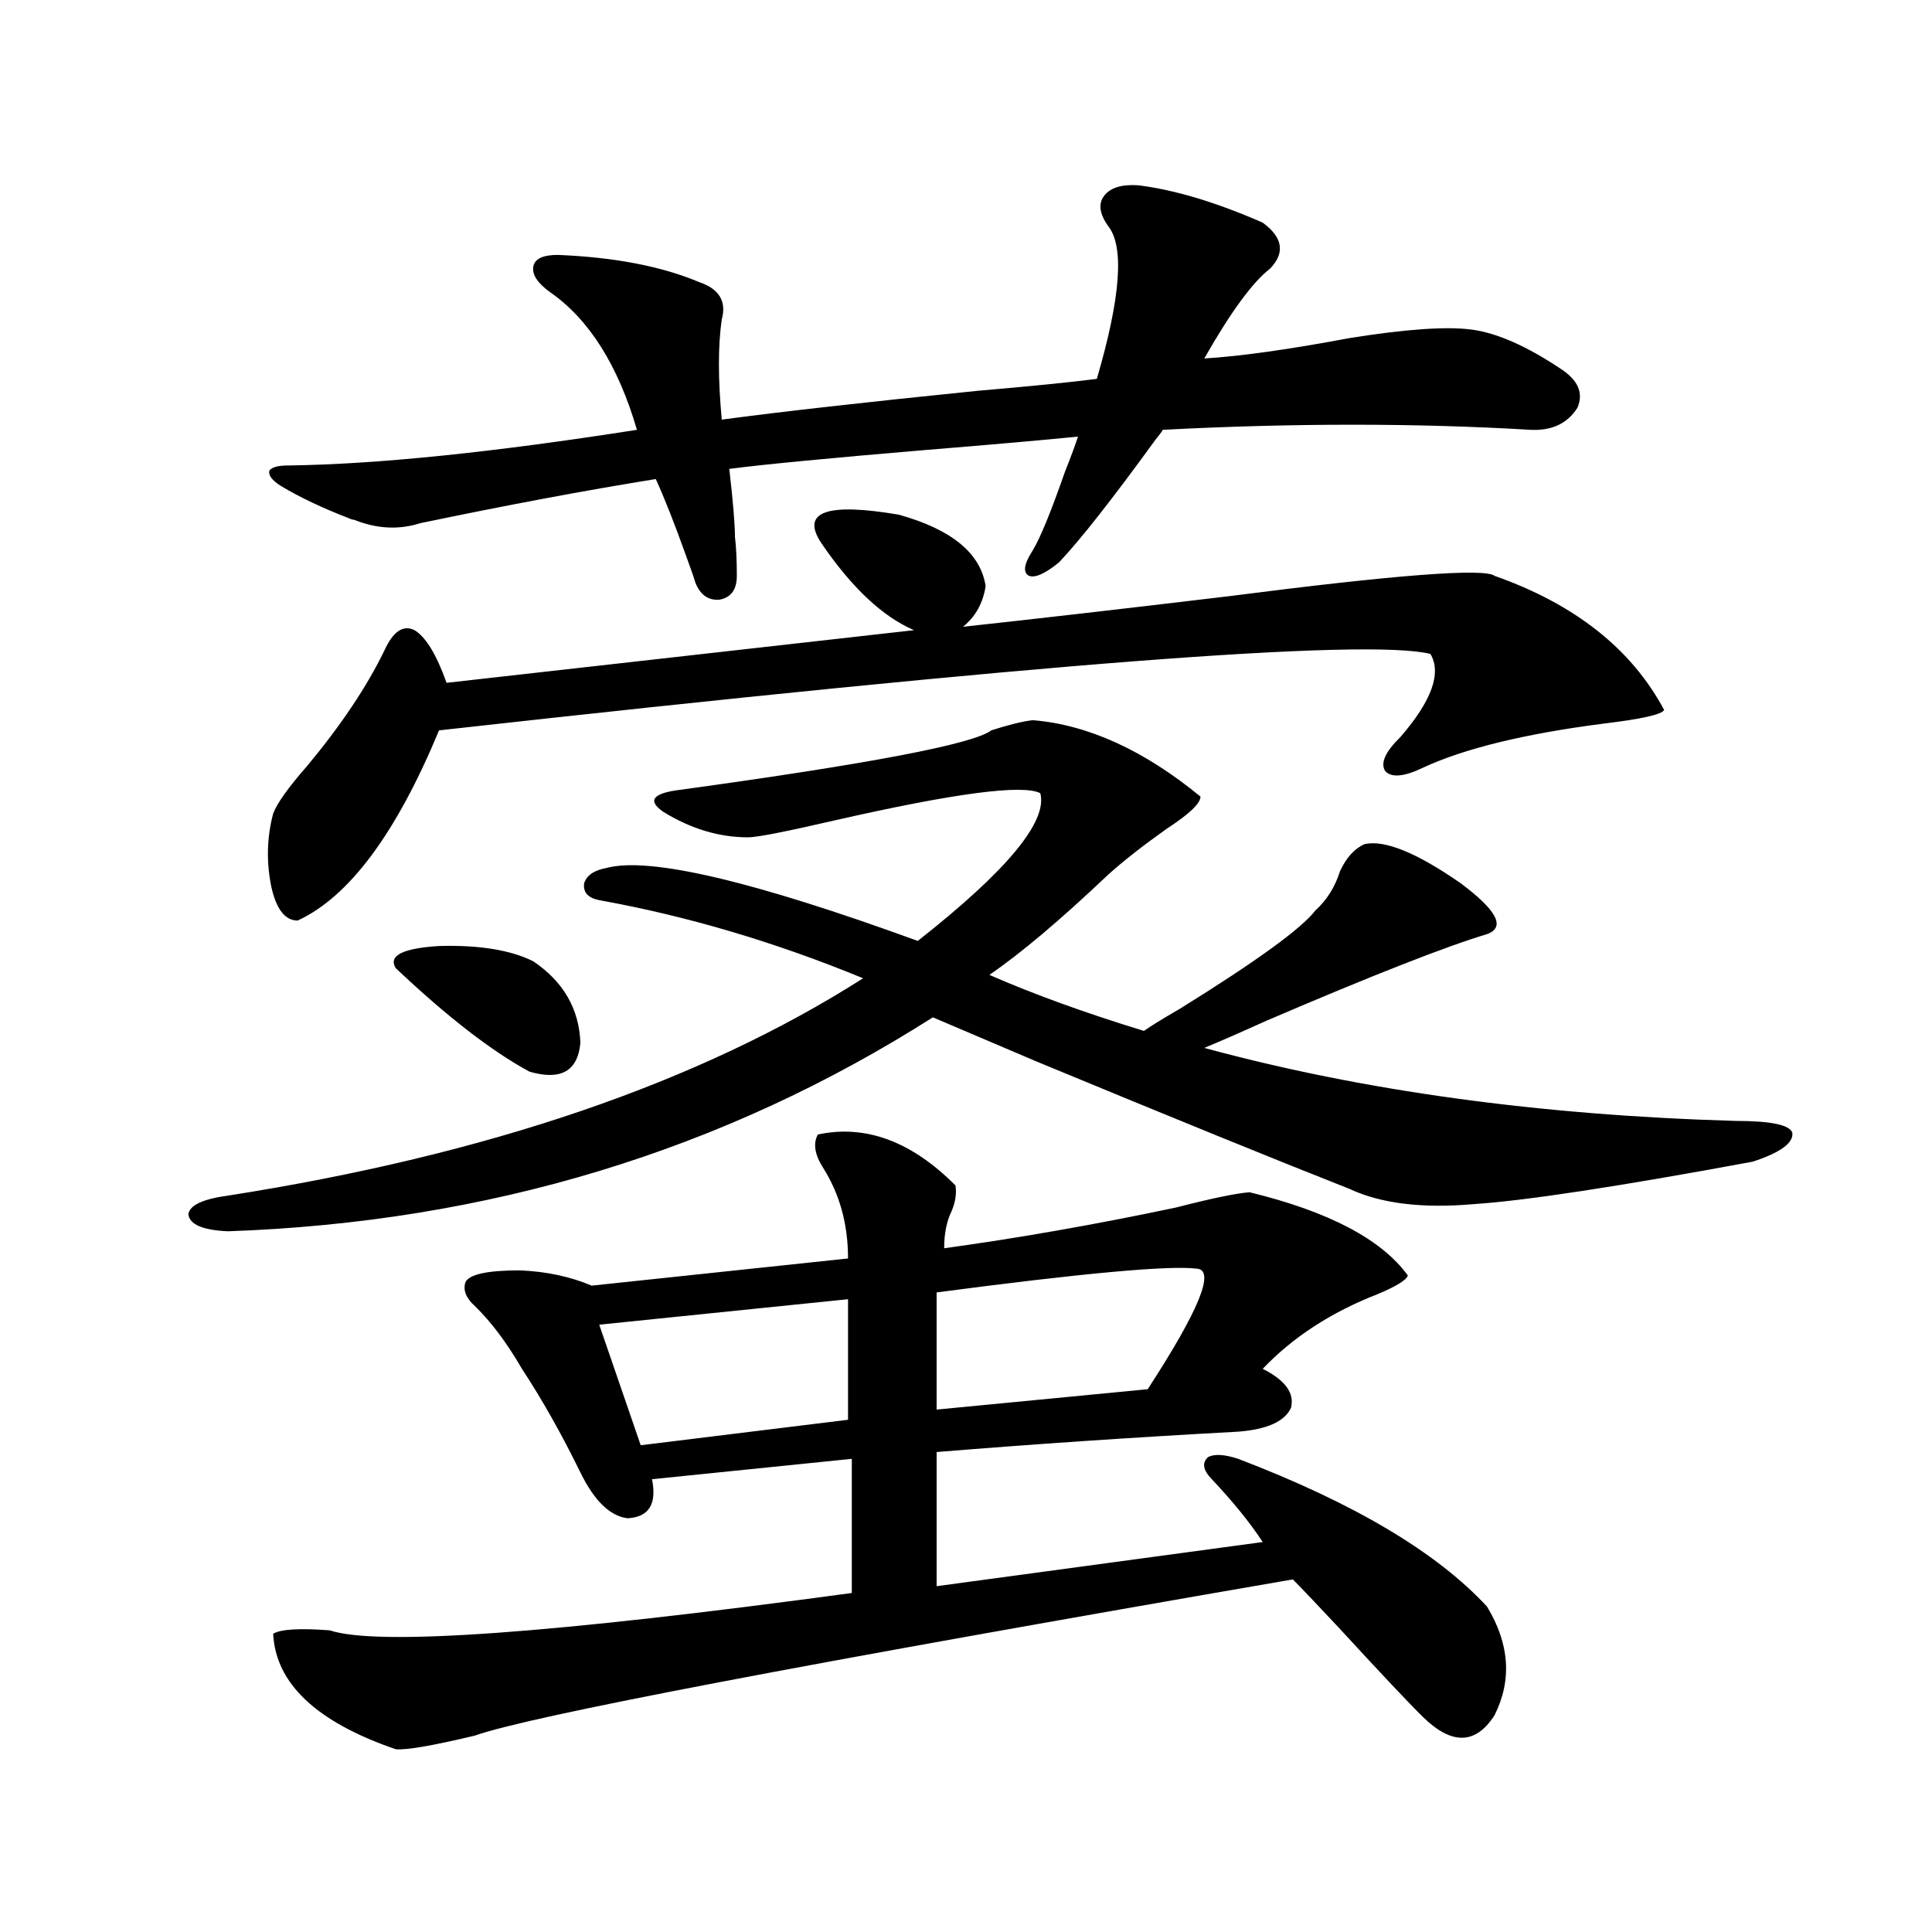
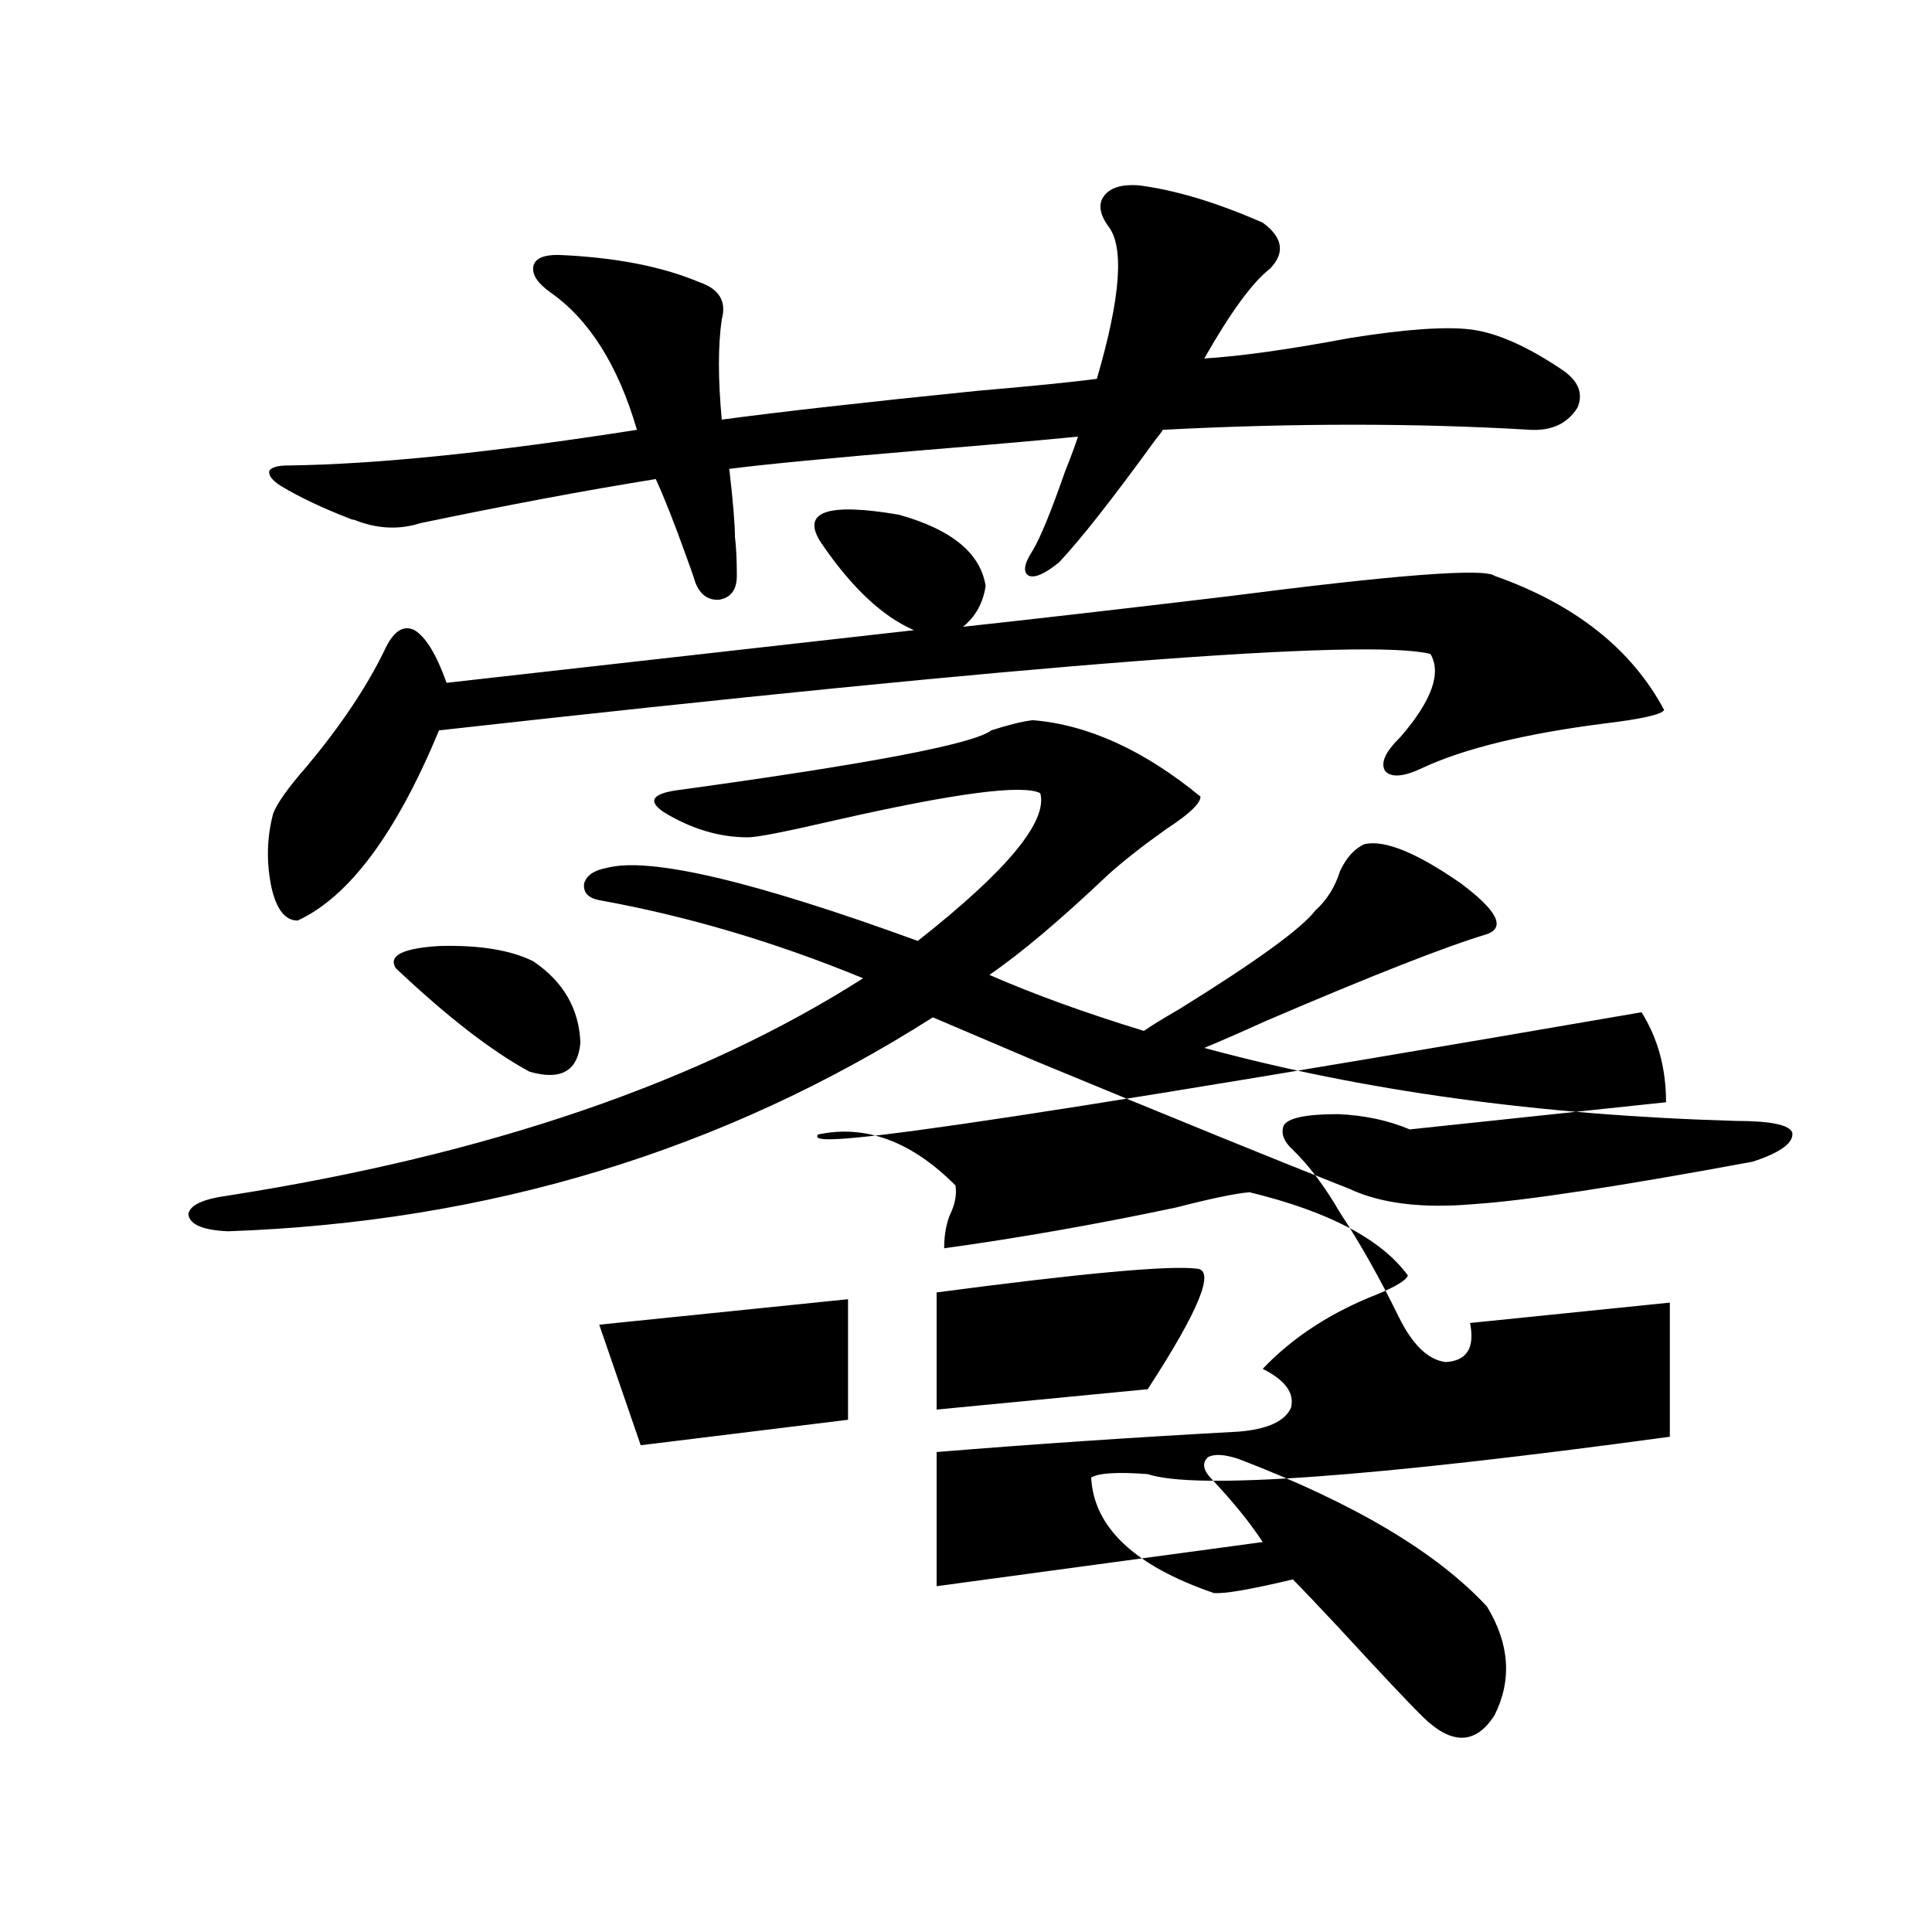
<svg xmlns="http://www.w3.org/2000/svg" version="1.1" id="图层_1" x="0px" y="0px" width="1000px" height="1000px" viewBox="0 0 1000 1000" enable-background="new 0 0 1000 1000" xml:space="preserve">
-   <path d="M534.548,372.762c28.612,2.349,57.56,15.532,86.827,39.551c0,3.516-5.854,9.091-17.561,16.699  c-12.362,8.789-22.438,16.699-30.243,23.73c-24.725,23.442-45.212,40.731-61.462,51.855c22.759,9.97,49.42,19.638,79.998,29.004  c3.247-2.335,9.421-6.152,18.536-11.426c39.664-24.609,63.078-41.597,70.242-50.977c5.854-5.273,10.076-12.003,12.683-20.215  c3.247-7.031,7.47-11.714,12.683-14.063c10.396-2.335,26.981,4.395,49.755,20.215c18.856,14.063,23.414,22.852,13.658,26.367  c-21.463,6.454-59.511,21.396-114.144,44.824c-14.313,6.454-25.045,11.138-32.194,14.063  c81.949,22.274,173.654,34.868,275.115,37.793c18.201,0,27.957,2.06,29.268,6.152c0.641,5.273-6.188,10.259-20.487,14.941  c-69.602,12.896-117.726,20.215-144.387,21.973c-26.676,2.349-48.139-0.288-64.389-7.91  c-35.776-14.063-89.754-36.035-161.947-65.918c-24.725-10.547-42.605-18.155-53.657-22.852  c-108.625,69.146-230.238,106.06-364.869,110.742c-13.018-0.577-19.847-3.516-20.487-8.789c0.641-4.683,7.47-7.91,20.487-9.668  c134.631-21.094,244.217-58.585,328.772-112.5c-45.532-18.745-91.064-32.218-136.582-40.43c-5.854-1.167-8.46-4.093-7.805-8.789  c1.296-4.093,5.198-6.729,11.707-7.91c22.104-5.851,75.761,6.743,160.972,37.793c46.173-36.323,67.315-61.812,63.413-76.465  c-9.115-4.683-44.557,0-106.339,14.063c-25.365,5.864-40.334,8.789-44.877,8.789c-14.969,0-29.603-4.395-43.901-13.184  c-8.46-5.851-5.533-9.668,8.78-11.426c98.199-13.472,151.856-23.73,160.972-30.762C522.186,375.11,529.335,373.353,534.548,372.762z   M425.282,281.355c-11.066-16.397,2.271-21.382,39.999-14.941c27.316,7.622,42.271,19.927,44.877,36.914  c-1.311,8.789-5.213,15.82-11.707,21.094c37.713-4.093,83.565-9.366,137.558-15.82c86.492-11.124,132.345-14.64,137.558-10.547  c41.615,14.653,70.883,37.793,87.803,69.434c-1.311,2.349-11.707,4.696-31.219,7.031c-40.975,5.273-72.193,12.896-93.656,22.852  c-9.756,4.696-16.265,5.273-19.512,1.758c-2.606-4.093,0-9.956,7.805-17.578c16.25-18.745,21.463-33.097,15.609-43.066  c-32.529-8.198-203.577,4.985-513.158,39.551c-22.118,53.325-46.508,86.133-73.169,98.438c-6.509,0-11.066-5.851-13.658-17.578  c-2.606-12.882-2.286-25.488,0.976-37.793c1.951-5.273,7.805-13.472,17.561-24.609c17.561-21.094,30.884-41.007,39.999-59.766  c4.543-9.956,9.756-13.472,15.609-10.547c5.854,3.516,11.372,12.606,16.585,27.246l241.945-27.246  C456.821,319.148,440.892,304.207,425.282,281.355z M589.181,95.906c18.856,2.349,40.319,8.789,64.389,19.336  c10.396,7.622,11.707,15.532,3.902,23.73c-9.115,7.031-20.487,22.563-34.146,46.582c18.856-1.167,43.901-4.683,75.12-10.547  c29.268-4.683,50.396-6.152,63.413-4.395c13.003,1.758,28.292,8.501,45.853,20.215c9.101,5.864,12.027,12.606,8.78,20.215  c-5.213,8.212-13.338,12.017-24.39,11.426c-59.19-3.516-122.604-3.516-190.239,0c-0.655,1.181-1.951,2.938-3.902,5.273  c-22.118,30.474-38.703,51.567-49.755,63.281c-7.164,5.864-12.362,8.212-15.609,7.031c-3.262-1.758-2.606-6.152,1.951-13.184  c3.902-6.44,9.421-19.913,16.585-40.43c3.247-8.198,5.519-14.351,6.829-18.457c-17.561,1.758-44.236,4.106-79.998,7.031  c-48.779,4.106-82.284,7.333-100.485,9.668c1.951,17.001,2.927,28.716,2.927,35.156c0.641,5.273,0.976,12.017,0.976,20.215  c0,7.031-2.927,11.138-8.78,12.305c-5.854,0.591-10.091-2.335-12.683-8.789c-0.655-2.335-2.286-7.031-4.878-14.063  c-5.854-16.397-11.066-29.581-15.609-39.551c-36.432,5.864-77.071,13.485-121.948,22.852c-11.066,3.516-22.438,2.938-34.146-1.758  c-0.655,0-1.631-0.288-2.927-0.879c-13.658-5.273-25.365-10.835-35.121-16.699c-4.558-2.925-6.509-5.562-5.854-7.91  c1.296-1.758,4.543-2.637,9.756-2.637c45.518-0.577,105.684-6.729,180.483-18.457c-9.756-33.398-24.725-57.129-44.877-71.191  c-6.509-4.683-9.436-9.077-8.78-13.184c0.641-4.093,4.878-6.152,12.683-6.152c29.268,1.181,53.657,5.864,73.169,14.063  c10.396,3.516,14.299,9.97,11.707,19.336c-1.951,13.485-1.951,30.762,0,51.855c30.563-4.093,74.785-9.077,132.68-14.941  c27.316-2.335,47.804-4.395,61.462-6.152c12.348-42.188,14.299-68.555,5.854-79.102c-4.558-6.44-5.213-11.714-1.951-15.82  C574.867,97.087,580.721,95.329,589.181,95.906z M423.331,587.215c24.71-5.273,48.444,3.516,71.218,26.367  c0.641,4.106,0,8.501-1.951,13.184c-2.606,5.273-3.902,11.728-3.902,19.336c38.368-5.273,78.367-12.305,119.997-21.094  c18.201-4.683,30.884-7.319,38.048-7.91c40.975,9.97,68.291,24.321,81.949,43.066c-0.655,2.349-5.854,5.575-15.609,9.668  c-24.069,9.38-43.901,22.274-59.511,38.672c11.707,5.864,16.585,12.606,14.634,20.215c-3.262,7.031-12.362,11.138-27.316,12.305  c-53.992,2.938-106.019,6.454-156.094,10.547v69.434l168.776-22.852c-6.509-9.956-15.289-20.792-26.341-32.52  c-4.558-4.683-5.213-8.487-1.951-11.426c3.247-1.758,8.445-1.456,15.609,0.879c59.831,22.852,102.757,48.34,128.777,76.465  c11.707,19.336,13.003,38.081,3.902,56.25c-9.756,15.229-22.118,15.519-37.072,0.879c-7.164-7.031-21.798-22.563-43.901-46.582  c-10.411-11.138-18.216-19.336-23.414-24.609c-254.308,43.945-395.447,70.89-423.404,80.859  c-22.118,5.273-35.776,7.608-40.975,7.031c-40.975-14.063-62.117-33.989-63.413-59.766c3.902-2.349,13.658-2.938,29.268-1.758  c24.71,8.198,114.784,1.758,270.237-19.336v-69.434l-103.412,10.547c2.592,12.896-1.631,19.638-12.683,20.215  c-9.115-1.167-17.24-9.077-24.39-23.73c-9.756-19.913-19.847-37.793-30.243-53.613c-7.805-13.472-15.944-24.308-24.39-32.52  c-4.558-4.093-6.188-8.198-4.878-12.305c1.951-4.093,11.372-6.152,28.292-6.152c13.658,0.591,26.006,3.228,37.072,7.91  l132.68-14.063c0-17.578-4.237-33.097-12.683-46.582C421.7,597.762,420.725,591.911,423.331,587.215z M204.8,501.082  c-3.902-6.44,3.567-10.245,22.438-11.426c20.808-0.577,37.072,2.06,48.779,7.91c15.609,10.547,23.734,24.609,24.39,42.188  c-1.311,14.653-10.091,19.638-26.341,14.941C254.555,544.148,231.461,526.282,204.8,501.082z M438.94,672.469l-128.777,13.184  l21.463,62.402l107.314-13.184V672.469z M619.424,656.648c-14.313-1.758-59.19,2.349-134.631,12.305v60.645l109.266-10.547  C620.72,678.044,629.18,657.239,619.424,656.648z" />
+   <path d="M534.548,372.762c28.612,2.349,57.56,15.532,86.827,39.551c0,3.516-5.854,9.091-17.561,16.699  c-12.362,8.789-22.438,16.699-30.243,23.73c-24.725,23.442-45.212,40.731-61.462,51.855c22.759,9.97,49.42,19.638,79.998,29.004  c3.247-2.335,9.421-6.152,18.536-11.426c39.664-24.609,63.078-41.597,70.242-50.977c5.854-5.273,10.076-12.003,12.683-20.215  c3.247-7.031,7.47-11.714,12.683-14.063c10.396-2.335,26.981,4.395,49.755,20.215c18.856,14.063,23.414,22.852,13.658,26.367  c-21.463,6.454-59.511,21.396-114.144,44.824c-14.313,6.454-25.045,11.138-32.194,14.063  c81.949,22.274,173.654,34.868,275.115,37.793c18.201,0,27.957,2.06,29.268,6.152c0.641,5.273-6.188,10.259-20.487,14.941  c-69.602,12.896-117.726,20.215-144.387,21.973c-26.676,2.349-48.139-0.288-64.389-7.91  c-35.776-14.063-89.754-36.035-161.947-65.918c-24.725-10.547-42.605-18.155-53.657-22.852  c-108.625,69.146-230.238,106.06-364.869,110.742c-13.018-0.577-19.847-3.516-20.487-8.789c0.641-4.683,7.47-7.91,20.487-9.668  c134.631-21.094,244.217-58.585,328.772-112.5c-45.532-18.745-91.064-32.218-136.582-40.43c-5.854-1.167-8.46-4.093-7.805-8.789  c1.296-4.093,5.198-6.729,11.707-7.91c22.104-5.851,75.761,6.743,160.972,37.793c46.173-36.323,67.315-61.812,63.413-76.465  c-9.115-4.683-44.557,0-106.339,14.063c-25.365,5.864-40.334,8.789-44.877,8.789c-14.969,0-29.603-4.395-43.901-13.184  c-8.46-5.851-5.533-9.668,8.78-11.426c98.199-13.472,151.856-23.73,160.972-30.762C522.186,375.11,529.335,373.353,534.548,372.762z   M425.282,281.355c-11.066-16.397,2.271-21.382,39.999-14.941c27.316,7.622,42.271,19.927,44.877,36.914  c-1.311,8.789-5.213,15.82-11.707,21.094c37.713-4.093,83.565-9.366,137.558-15.82c86.492-11.124,132.345-14.64,137.558-10.547  c41.615,14.653,70.883,37.793,87.803,69.434c-1.311,2.349-11.707,4.696-31.219,7.031c-40.975,5.273-72.193,12.896-93.656,22.852  c-9.756,4.696-16.265,5.273-19.512,1.758c-2.606-4.093,0-9.956,7.805-17.578c16.25-18.745,21.463-33.097,15.609-43.066  c-32.529-8.198-203.577,4.985-513.158,39.551c-22.118,53.325-46.508,86.133-73.169,98.438c-6.509,0-11.066-5.851-13.658-17.578  c-2.606-12.882-2.286-25.488,0.976-37.793c1.951-5.273,7.805-13.472,17.561-24.609c17.561-21.094,30.884-41.007,39.999-59.766  c4.543-9.956,9.756-13.472,15.609-10.547c5.854,3.516,11.372,12.606,16.585,27.246l241.945-27.246  C456.821,319.148,440.892,304.207,425.282,281.355z M589.181,95.906c18.856,2.349,40.319,8.789,64.389,19.336  c10.396,7.622,11.707,15.532,3.902,23.73c-9.115,7.031-20.487,22.563-34.146,46.582c18.856-1.167,43.901-4.683,75.12-10.547  c29.268-4.683,50.396-6.152,63.413-4.395c13.003,1.758,28.292,8.501,45.853,20.215c9.101,5.864,12.027,12.606,8.78,20.215  c-5.213,8.212-13.338,12.017-24.39,11.426c-59.19-3.516-122.604-3.516-190.239,0c-0.655,1.181-1.951,2.938-3.902,5.273  c-22.118,30.474-38.703,51.567-49.755,63.281c-7.164,5.864-12.362,8.212-15.609,7.031c-3.262-1.758-2.606-6.152,1.951-13.184  c3.902-6.44,9.421-19.913,16.585-40.43c3.247-8.198,5.519-14.351,6.829-18.457c-17.561,1.758-44.236,4.106-79.998,7.031  c-48.779,4.106-82.284,7.333-100.485,9.668c1.951,17.001,2.927,28.716,2.927,35.156c0.641,5.273,0.976,12.017,0.976,20.215  c0,7.031-2.927,11.138-8.78,12.305c-5.854,0.591-10.091-2.335-12.683-8.789c-0.655-2.335-2.286-7.031-4.878-14.063  c-5.854-16.397-11.066-29.581-15.609-39.551c-36.432,5.864-77.071,13.485-121.948,22.852c-11.066,3.516-22.438,2.938-34.146-1.758  c-0.655,0-1.631-0.288-2.927-0.879c-13.658-5.273-25.365-10.835-35.121-16.699c-4.558-2.925-6.509-5.562-5.854-7.91  c1.296-1.758,4.543-2.637,9.756-2.637c45.518-0.577,105.684-6.729,180.483-18.457c-9.756-33.398-24.725-57.129-44.877-71.191  c-6.509-4.683-9.436-9.077-8.78-13.184c0.641-4.093,4.878-6.152,12.683-6.152c29.268,1.181,53.657,5.864,73.169,14.063  c10.396,3.516,14.299,9.97,11.707,19.336c-1.951,13.485-1.951,30.762,0,51.855c30.563-4.093,74.785-9.077,132.68-14.941  c27.316-2.335,47.804-4.395,61.462-6.152c12.348-42.188,14.299-68.555,5.854-79.102c-4.558-6.44-5.213-11.714-1.951-15.82  C574.867,97.087,580.721,95.329,589.181,95.906z M423.331,587.215c24.71-5.273,48.444,3.516,71.218,26.367  c0.641,4.106,0,8.501-1.951,13.184c-2.606,5.273-3.902,11.728-3.902,19.336c38.368-5.273,78.367-12.305,119.997-21.094  c18.201-4.683,30.884-7.319,38.048-7.91c40.975,9.97,68.291,24.321,81.949,43.066c-0.655,2.349-5.854,5.575-15.609,9.668  c-24.069,9.38-43.901,22.274-59.511,38.672c11.707,5.864,16.585,12.606,14.634,20.215c-3.262,7.031-12.362,11.138-27.316,12.305  c-53.992,2.938-106.019,6.454-156.094,10.547v69.434l168.776-22.852c-6.509-9.956-15.289-20.792-26.341-32.52  c-4.558-4.683-5.213-8.487-1.951-11.426c3.247-1.758,8.445-1.456,15.609,0.879c59.831,22.852,102.757,48.34,128.777,76.465  c11.707,19.336,13.003,38.081,3.902,56.25c-9.756,15.229-22.118,15.519-37.072,0.879c-7.164-7.031-21.798-22.563-43.901-46.582  c-10.411-11.138-18.216-19.336-23.414-24.609c-22.118,5.273-35.776,7.608-40.975,7.031c-40.975-14.063-62.117-33.989-63.413-59.766c3.902-2.349,13.658-2.938,29.268-1.758  c24.71,8.198,114.784,1.758,270.237-19.336v-69.434l-103.412,10.547c2.592,12.896-1.631,19.638-12.683,20.215  c-9.115-1.167-17.24-9.077-24.39-23.73c-9.756-19.913-19.847-37.793-30.243-53.613c-7.805-13.472-15.944-24.308-24.39-32.52  c-4.558-4.093-6.188-8.198-4.878-12.305c1.951-4.093,11.372-6.152,28.292-6.152c13.658,0.591,26.006,3.228,37.072,7.91  l132.68-14.063c0-17.578-4.237-33.097-12.683-46.582C421.7,597.762,420.725,591.911,423.331,587.215z M204.8,501.082  c-3.902-6.44,3.567-10.245,22.438-11.426c20.808-0.577,37.072,2.06,48.779,7.91c15.609,10.547,23.734,24.609,24.39,42.188  c-1.311,14.653-10.091,19.638-26.341,14.941C254.555,544.148,231.461,526.282,204.8,501.082z M438.94,672.469l-128.777,13.184  l21.463,62.402l107.314-13.184V672.469z M619.424,656.648c-14.313-1.758-59.19,2.349-134.631,12.305v60.645l109.266-10.547  C620.72,678.044,629.18,657.239,619.424,656.648z" />
</svg>